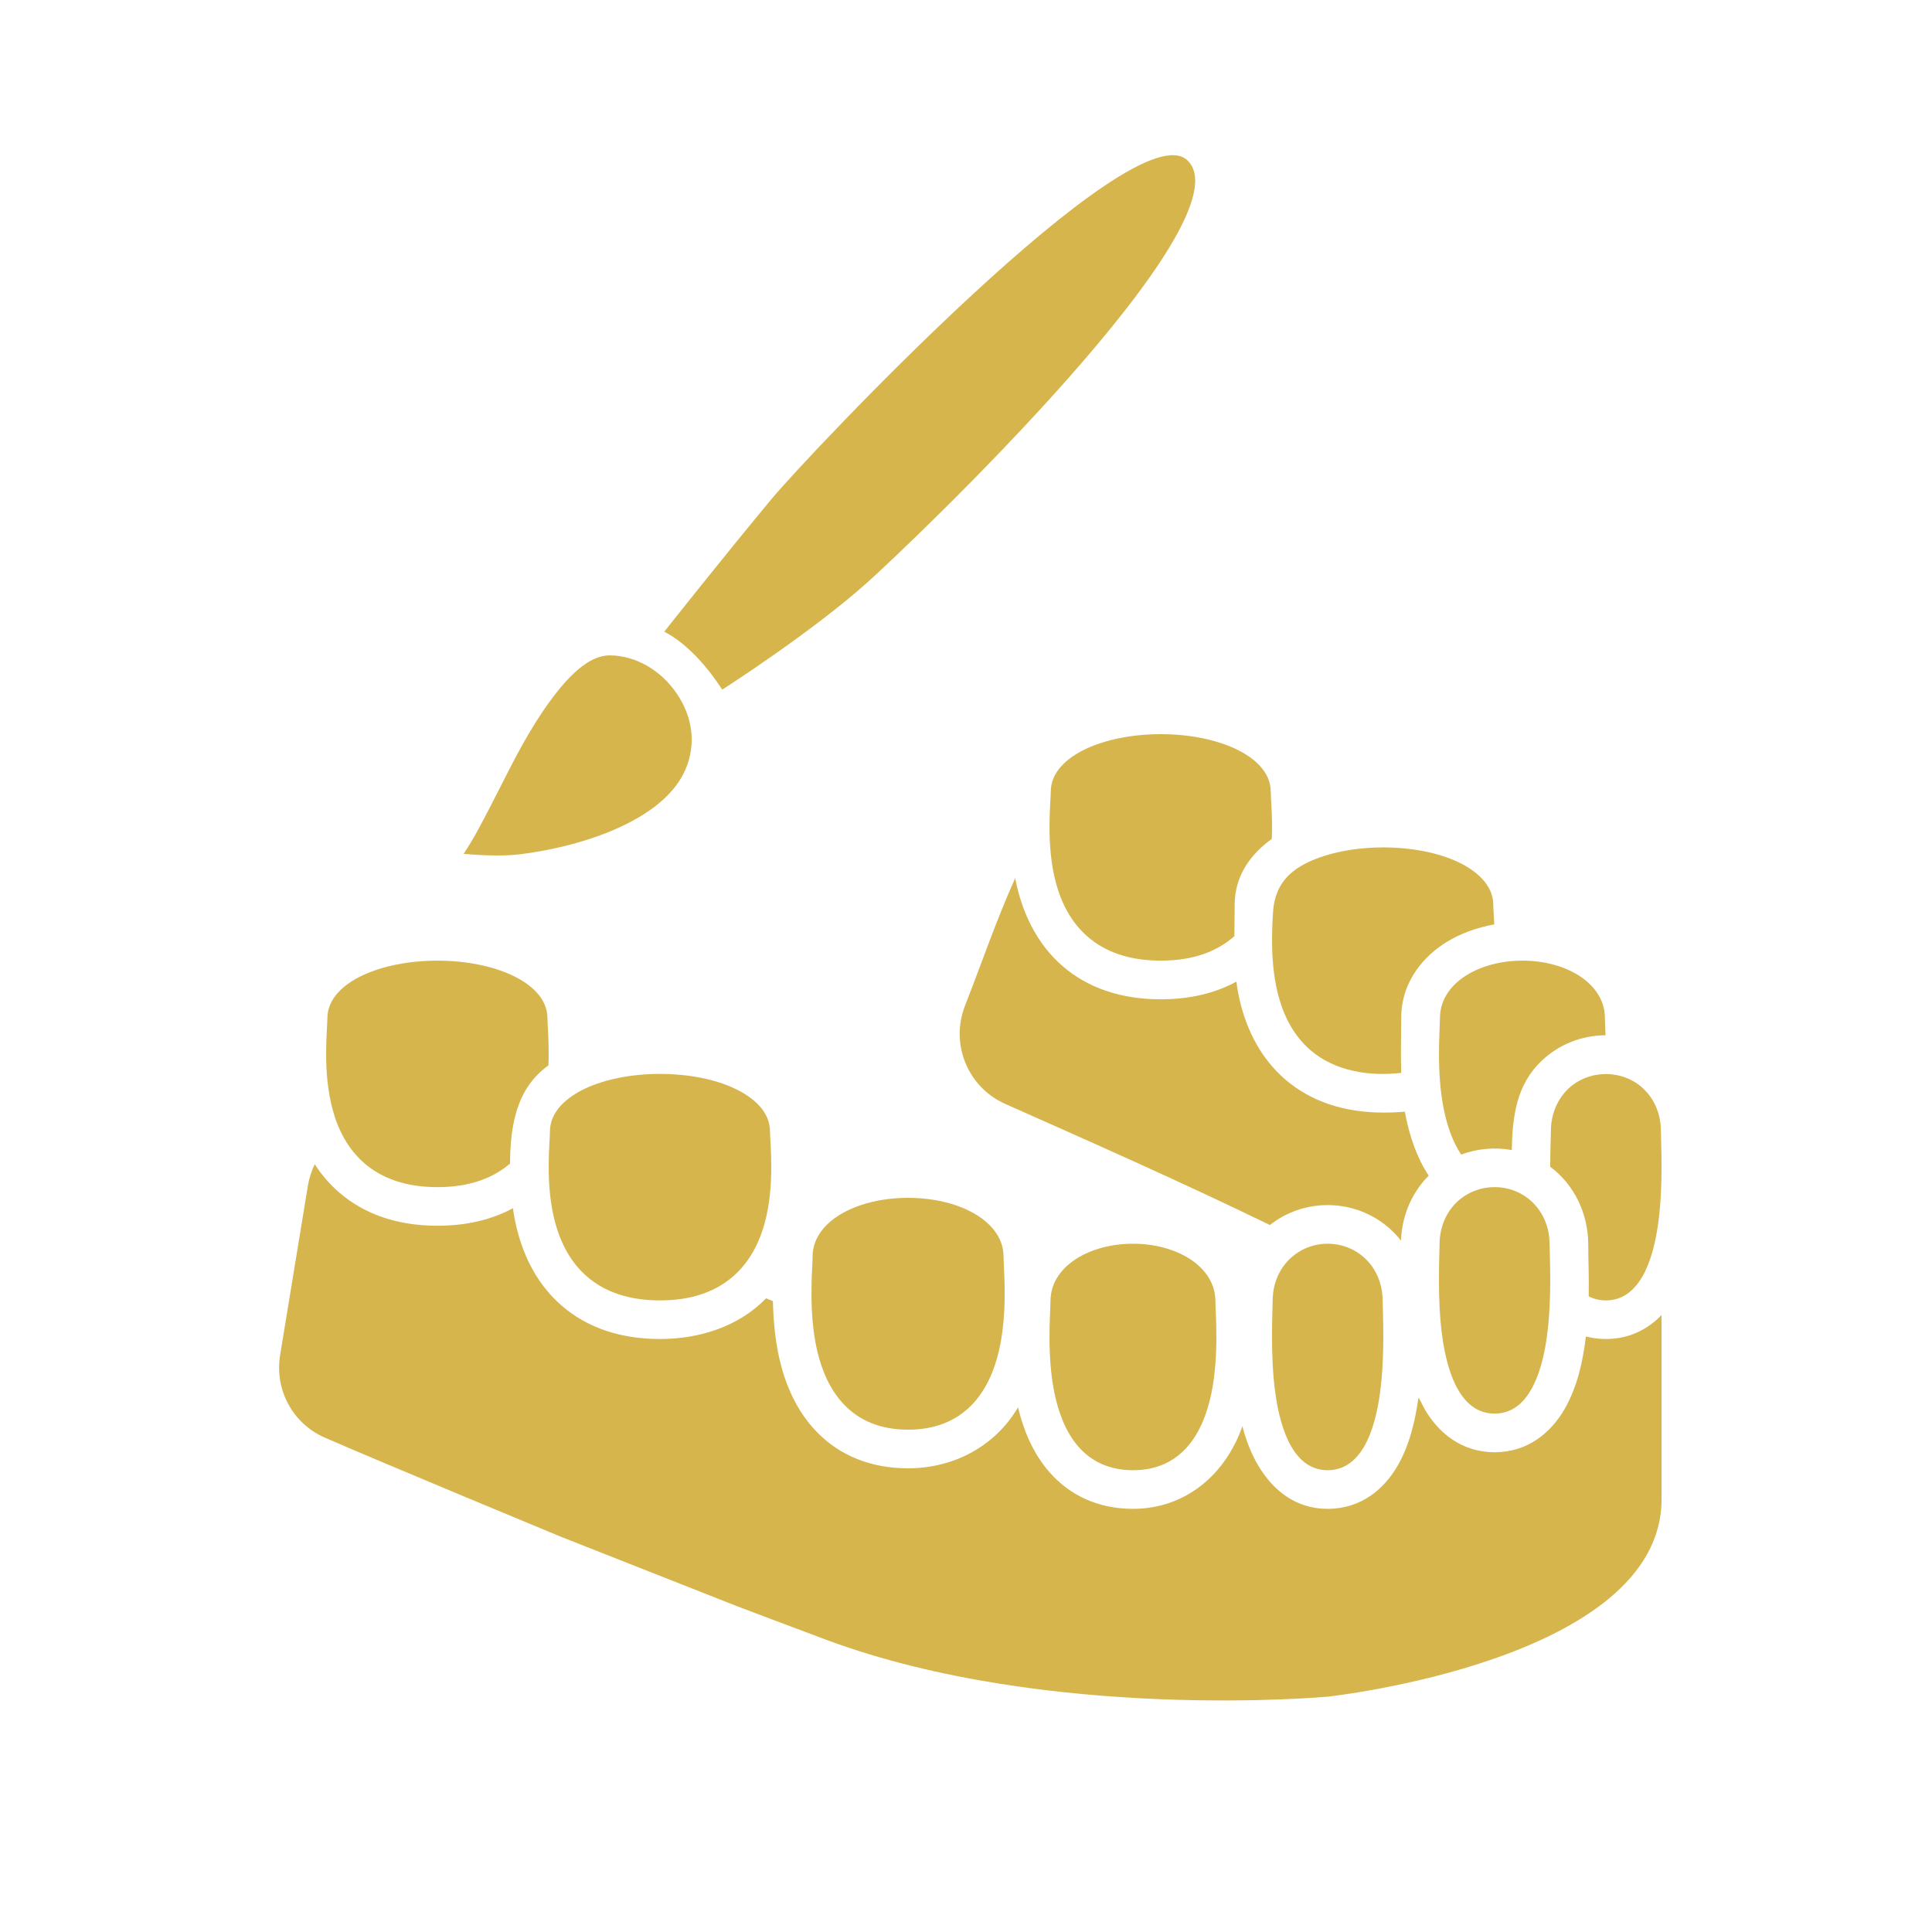
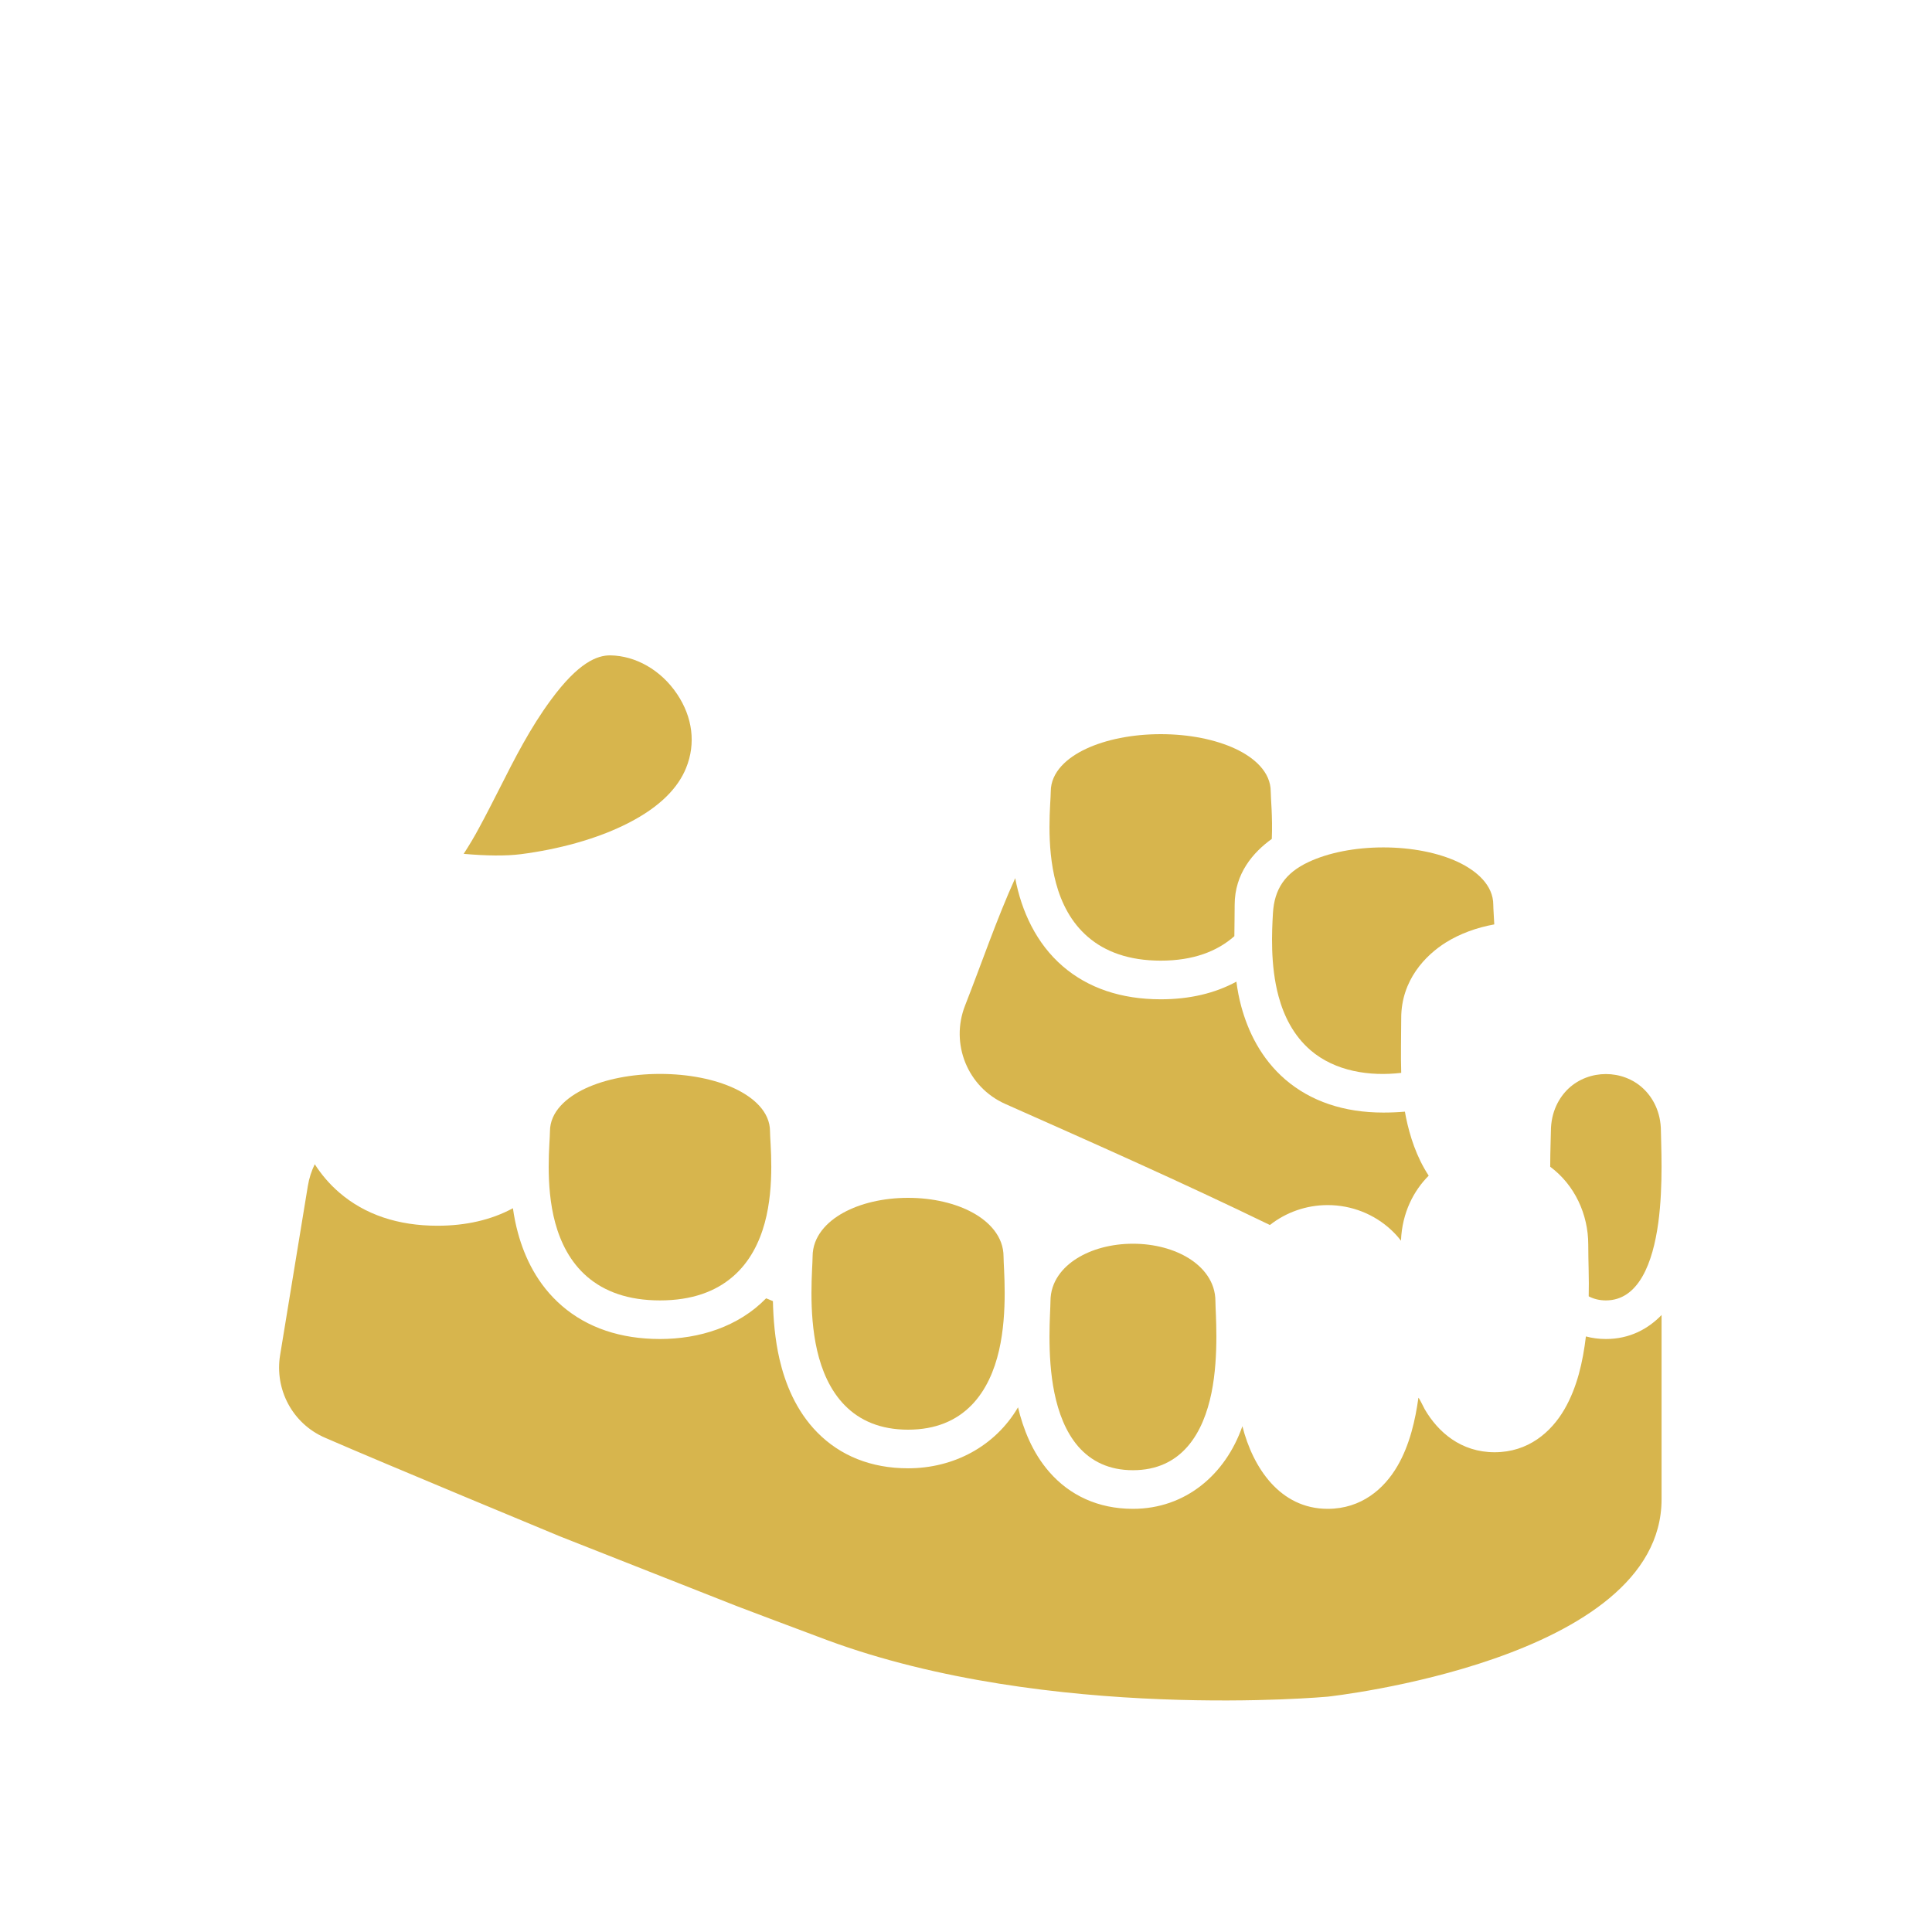
<svg xmlns="http://www.w3.org/2000/svg" viewBox="0 0 100 100" fill-rule="evenodd">
  <path d="m52.547 45.453c-0.969 2.141-1.734 4.402-2.594 6.59-0.781 1.984 0.129 4.227 2.074 5.094 4.59 2.039 9.184 4.074 13.703 6.269 0.832-0.656 1.883-1.031 2.988-1.031 1.254 0 2.426 0.477 3.301 1.297 0.176 0.164 0.34 0.344 0.496 0.547 0.055-1.457 0.668-2.602 1.434-3.367-0.641-0.977-0.98-2.066-1.176-3.016-0.02-0.098-0.039-0.195-0.055-0.297-0.355 0.031-0.727 0.047-1.117 0.047-2.043 0-3.758-0.582-5.074-1.711-1.277-1.102-1.934-2.516-2.277-3.773-0.117-0.43-0.199-0.859-0.254-1.293-1.109 0.605-2.426 0.914-3.914 0.914-2.043 0-3.762-0.578-5.074-1.711-1.355-1.164-2.133-2.828-2.461-4.559z" fill="#d7b54d" />
  <path d="m82.086 69.176c-0.156 1.301-0.449 2.629-1.113 3.773-0.684 1.176-1.867 2.219-3.613 2.219-1.742 0-2.926-1.043-3.613-2.219-0.066-0.117-0.324-0.664-0.332-0.59-0.152 1.102-0.441 2.422-1.082 3.519-0.684 1.18-1.867 2.219-3.613 2.219-2.465 0-3.871-2.129-4.414-4.277-0.867 2.492-2.938 4.277-5.664 4.277-1.805 0-3.277-0.699-4.332-1.91-0.887-1.016-1.355-2.25-1.617-3.344-1.191 2.027-3.34 3.156-5.691 3.156-1.918 0-3.512-0.652-4.695-1.852-1.121-1.137-1.676-2.57-1.961-3.801-0.238-1.031-0.32-2.094-0.34-3l-0.352-0.145c-1.434 1.473-3.465 2.106-5.492 2.106-2.043 0-3.758-0.582-5.07-1.711-1.281-1.102-1.938-2.516-2.281-3.773-0.117-0.426-0.203-0.859-0.262-1.285-1.113 0.602-2.426 0.906-3.906 0.906-2.043 0-3.758-0.578-5.074-1.711-0.523-0.449-0.941-0.949-1.277-1.473-0.168 0.344-0.293 0.723-0.359 1.133l-1.434 8.746c-0.293 1.785 0.645 3.543 2.305 4.269 2.981 1.301 12.176 5.113 12.176 5.113l9.133 3.602s3.109 1.18 4.691 1.766c11.52 4.262 25.918 2.93 25.918 2.93s17.281-1.863 17.281-10.219v-9.535c-0.695 0.719-1.648 1.242-2.879 1.242-0.371 0-0.715-0.047-1.035-0.133z" fill="#d7b54d" />
-   <path d="m34.383 32.695c1.199 0.621 2.266 1.867 3 3 0 0 4.617-2.953 7.523-5.559 2.188-1.957 19.836-18.738 16.551-21.84-2.793-2.633-19.66 15.301-21.484 17.488-2.461 2.953-5.59 6.91-5.59 6.91z" fill="#d7b54d" />
  <path d="m26.969 44.211c-0.789 0.102-1.816 0.086-2.969-0.016 0.285-0.441 0.559-0.895 0.809-1.367 0.367-0.676 0.703-1.34 1.031-1.984 0.824-1.633 1.605-3.164 2.672-4.613 1.426-1.941 2.394-2.316 3.082-2.309 1.305 0.02 2.621 0.758 3.453 2.004 0.805 1.199 0.977 2.566 0.465 3.824-0.41 1.012-1.32 1.992-2.977 2.844-1.664 0.855-3.695 1.375-5.566 1.617z" fill="#d7b54d" />
  <path d="m56.312 48.496c0.891 0.766 2.117 1.227 3.769 1.227 1.676 0 2.918-0.477 3.809-1.266 0.004-0.539 0.016-1.082 0.016-1.621 0-1.629 0.965-2.727 1.922-3.414 0.047-1.145-0.055-2.106-0.055-2.449 0-1.02-0.859-1.762-1.828-2.215-1.02-0.477-2.383-0.758-3.863-0.758s-2.848 0.281-3.867 0.758c-0.969 0.453-1.828 1.195-1.828 2.215 0 0.562-0.266 2.762 0.273 4.742 0.273 1.012 0.77 2.023 1.652 2.781z" fill="#d7b54d" />
  <path d="m67.832 54.359c1.277 1.098 3.066 1.363 4.695 1.172-0.031-0.941 0-1.883 0-2.836 0-1.965 1.258-3.254 2.312-3.914 0.742-0.461 1.598-0.77 2.504-0.934-0.016-0.383-0.051-0.816-0.051-1.012 0-1.02-0.859-1.762-1.828-2.219-1.02-0.477-2.387-0.754-3.863-0.754-1.48 0-2.848 0.277-3.867 0.754-1.207 0.566-1.777 1.387-1.848 2.668-0.051 0.895-0.148 2.668 0.293 4.289 0.273 1.012 0.77 2.023 1.652 2.785z" fill="#d7b54d" />
-   <path d="m78.25 59.527c0.035-1.73 0.227-3.387 1.57-4.644 0.875-0.82 2.039-1.293 3.281-1.297-0.012-0.41-0.031-0.723-0.031-0.891 0-1.02-0.645-1.762-1.371-2.215-0.762-0.477-1.789-0.758-2.898-0.758s-2.137 0.281-2.898 0.758c-0.73 0.453-1.371 1.195-1.371 2.215 0 0.562-0.203 2.766 0.203 4.742 0.168 0.82 0.441 1.641 0.895 2.324 0.812-0.309 1.75-0.395 2.621-0.234z" fill="#d7b54d" />
  <path d="m83.121 67.309c0.824 0 1.438-0.461 1.883-1.227 0.441-0.758 0.688-1.773 0.828-2.785 0.27-1.977 0.137-4.18 0.137-4.738 0-1.02-0.43-1.762-0.918-2.219-1.062-0.996-2.797-0.996-3.863 0-0.484 0.457-0.914 1.199-0.914 2.219 0 0.277-0.035 0.969-0.035 1.832 1.266 0.938 1.969 2.465 1.969 4.027 0 0.895 0.047 1.785 0.023 2.68 0.262 0.137 0.559 0.211 0.891 0.211z" fill="#d7b54d" />
-   <path d="m79.242 71.941c-0.441 0.766-1.059 1.227-1.883 1.227s-1.438-0.461-1.883-1.227c-0.441-0.758-0.691-1.77-0.828-2.781-0.27-1.98-0.137-4.18-0.137-4.742 0-1.02 0.43-1.762 0.914-2.215 0.512-0.477 1.195-0.758 1.934-0.758 0.742 0 1.426 0.281 1.934 0.758 0.484 0.453 0.914 1.195 0.914 2.215 0 0.562 0.133 2.766-0.137 4.742-0.137 1.012-0.387 2.023-0.828 2.781z" fill="#d7b54d" />
-   <path d="m68.719 76.098c0.828 0 1.441-0.461 1.887-1.223 0.441-0.762 0.688-1.773 0.824-2.785 0.27-1.977 0.137-4.18 0.137-4.738 0-1.023-0.43-1.766-0.914-2.219-0.508-0.477-1.191-0.758-1.934-0.758-0.738 0-1.422 0.281-1.93 0.758-0.488 0.453-0.918 1.195-0.918 2.219 0 0.559-0.133 2.762 0.137 4.738 0.141 1.012 0.387 2.023 0.828 2.785 0.445 0.762 1.059 1.223 1.883 1.223z" fill="#d7b54d" />
-   <path d="m26.398 60.227c-0.887 0.762-2.113 1.219-3.758 1.219-1.652 0-2.879-0.461-3.769-1.227-0.883-0.758-1.379-1.77-1.652-2.781-0.539-1.98-0.273-4.18-0.273-4.742 0-1.02 0.859-1.762 1.828-2.215 1.02-0.477 2.387-0.758 3.867-0.758s2.848 0.281 3.863 0.758c0.973 0.453 1.832 1.195 1.832 2.215 0 0.344 0.098 1.305 0.051 2.449-1.684 1.203-1.973 3.168-1.988 5.082z" fill="#d7b54d" />
  <path d="m50.27 72.746c-0.77 0.781-1.836 1.254-3.269 1.254s-2.5-0.473-3.269-1.254c-0.766-0.777-1.199-1.812-1.438-2.848-0.469-2.027-0.234-4.281-0.234-4.856 0-1.043 0.742-1.805 1.586-2.269 0.883-0.488 2.07-0.773 3.356-0.773s2.473 0.285 3.356 0.773c0.844 0.465 1.586 1.227 1.586 2.269 0 0.574 0.234 2.828-0.234 4.856-0.238 1.035-0.672 2.07-1.438 2.848z" fill="#d7b54d" />
  <path d="m58.641 76.098c1.238 0 2.16-0.461 2.824-1.223 0.664-0.762 1.035-1.773 1.242-2.785 0.402-1.977 0.203-4.18 0.203-4.738 0-1.023-0.645-1.766-1.371-2.219-0.762-0.477-1.789-0.758-2.898-0.758s-2.137 0.281-2.898 0.758c-0.73 0.453-1.371 1.195-1.371 2.219 0 0.559-0.203 2.762 0.203 4.738 0.207 1.012 0.578 2.023 1.238 2.785 0.668 0.762 1.59 1.223 2.828 1.223z" fill="#d7b54d" />
  <path d="m37.926 66.082c-0.887 0.766-2.117 1.227-3.766 1.227-1.652 0-2.879-0.461-3.769-1.227-0.879-0.758-1.375-1.773-1.652-2.785-0.539-1.977-0.273-4.18-0.273-4.738 0-1.02 0.859-1.762 1.828-2.219 1.02-0.477 2.387-0.754 3.867-0.754 1.48 0 2.848 0.277 3.863 0.754 0.973 0.457 1.832 1.199 1.832 2.219 0 0.559 0.266 2.762-0.273 4.738-0.277 1.012-0.773 2.027-1.656 2.785z" fill="#d7b54d" />
</svg>